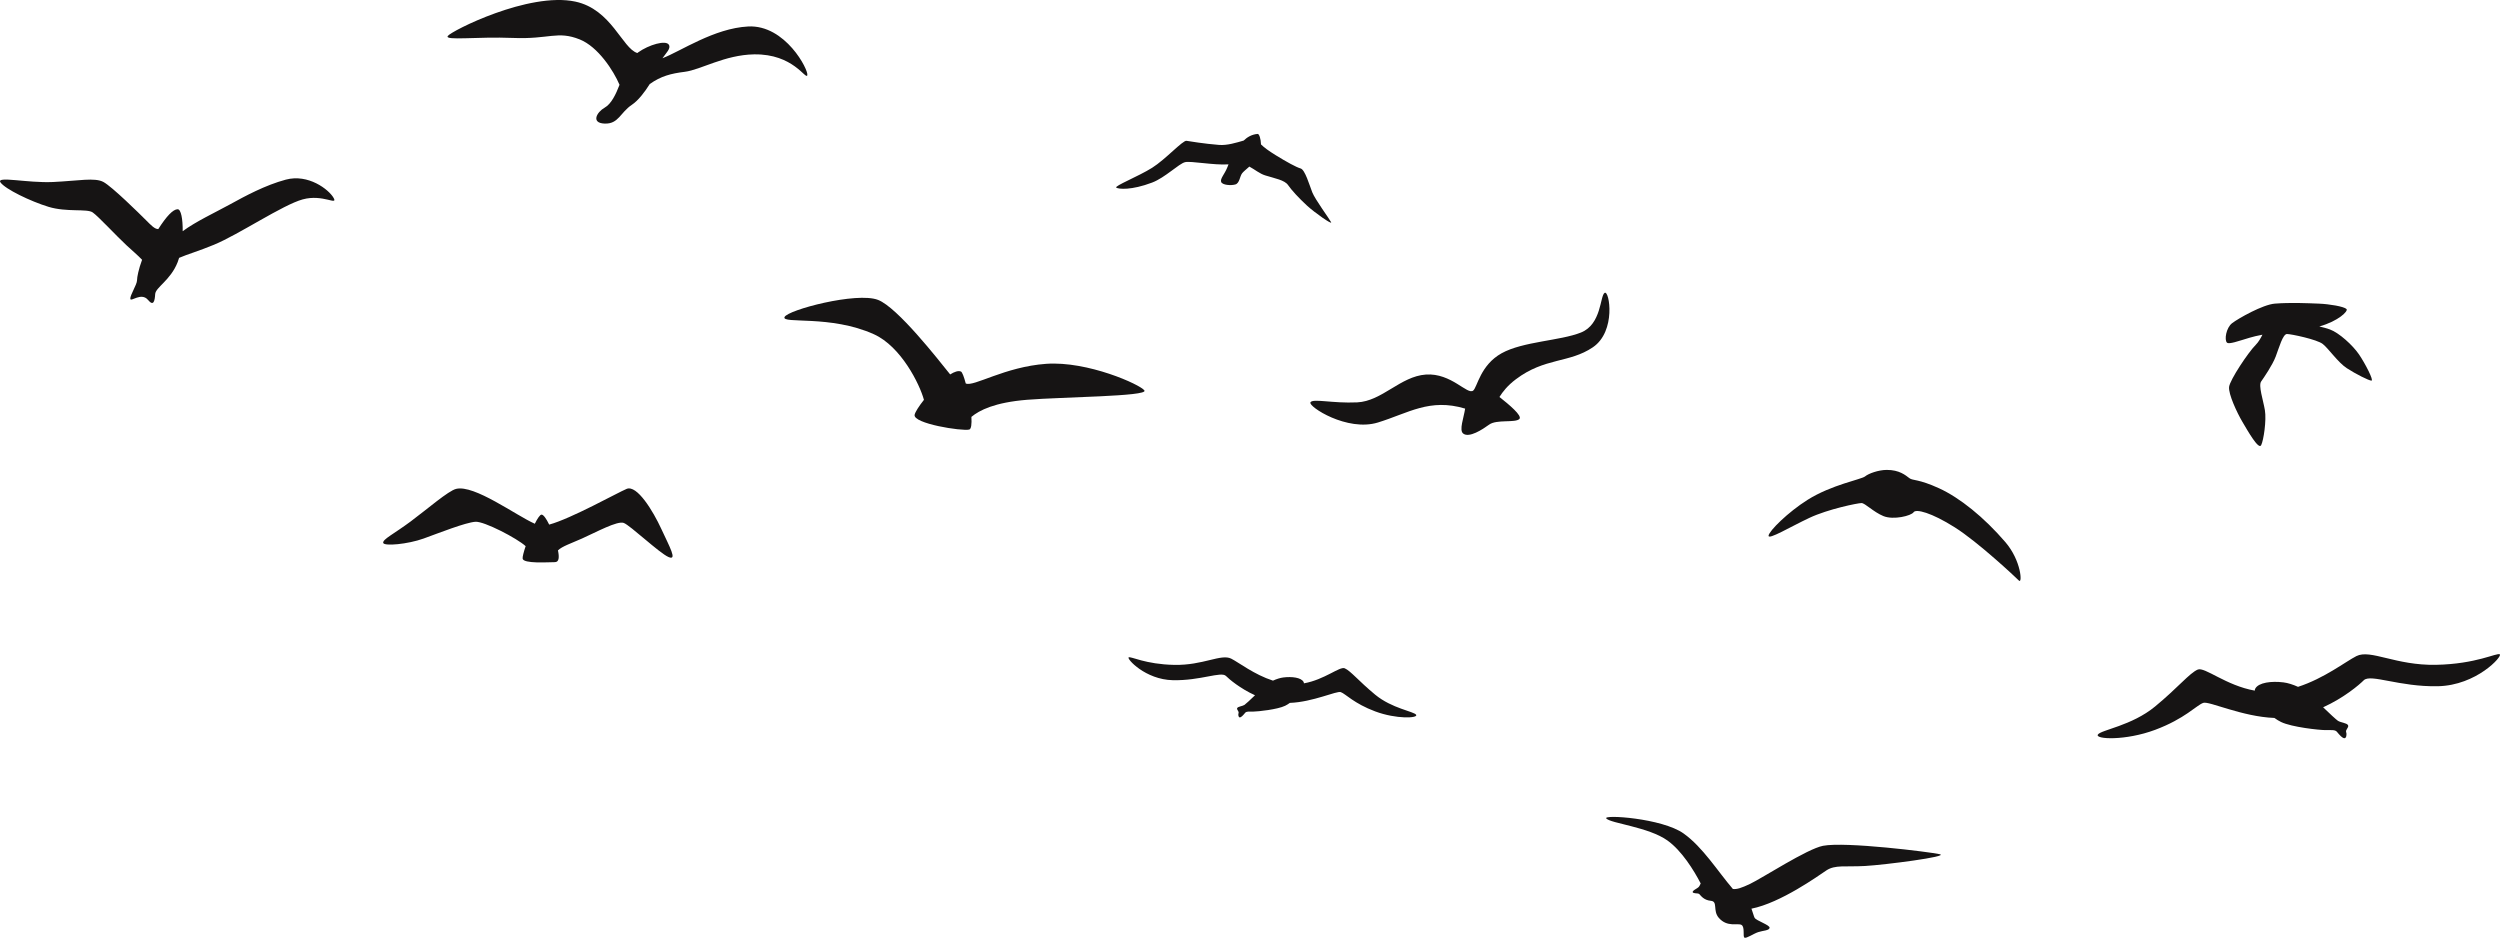
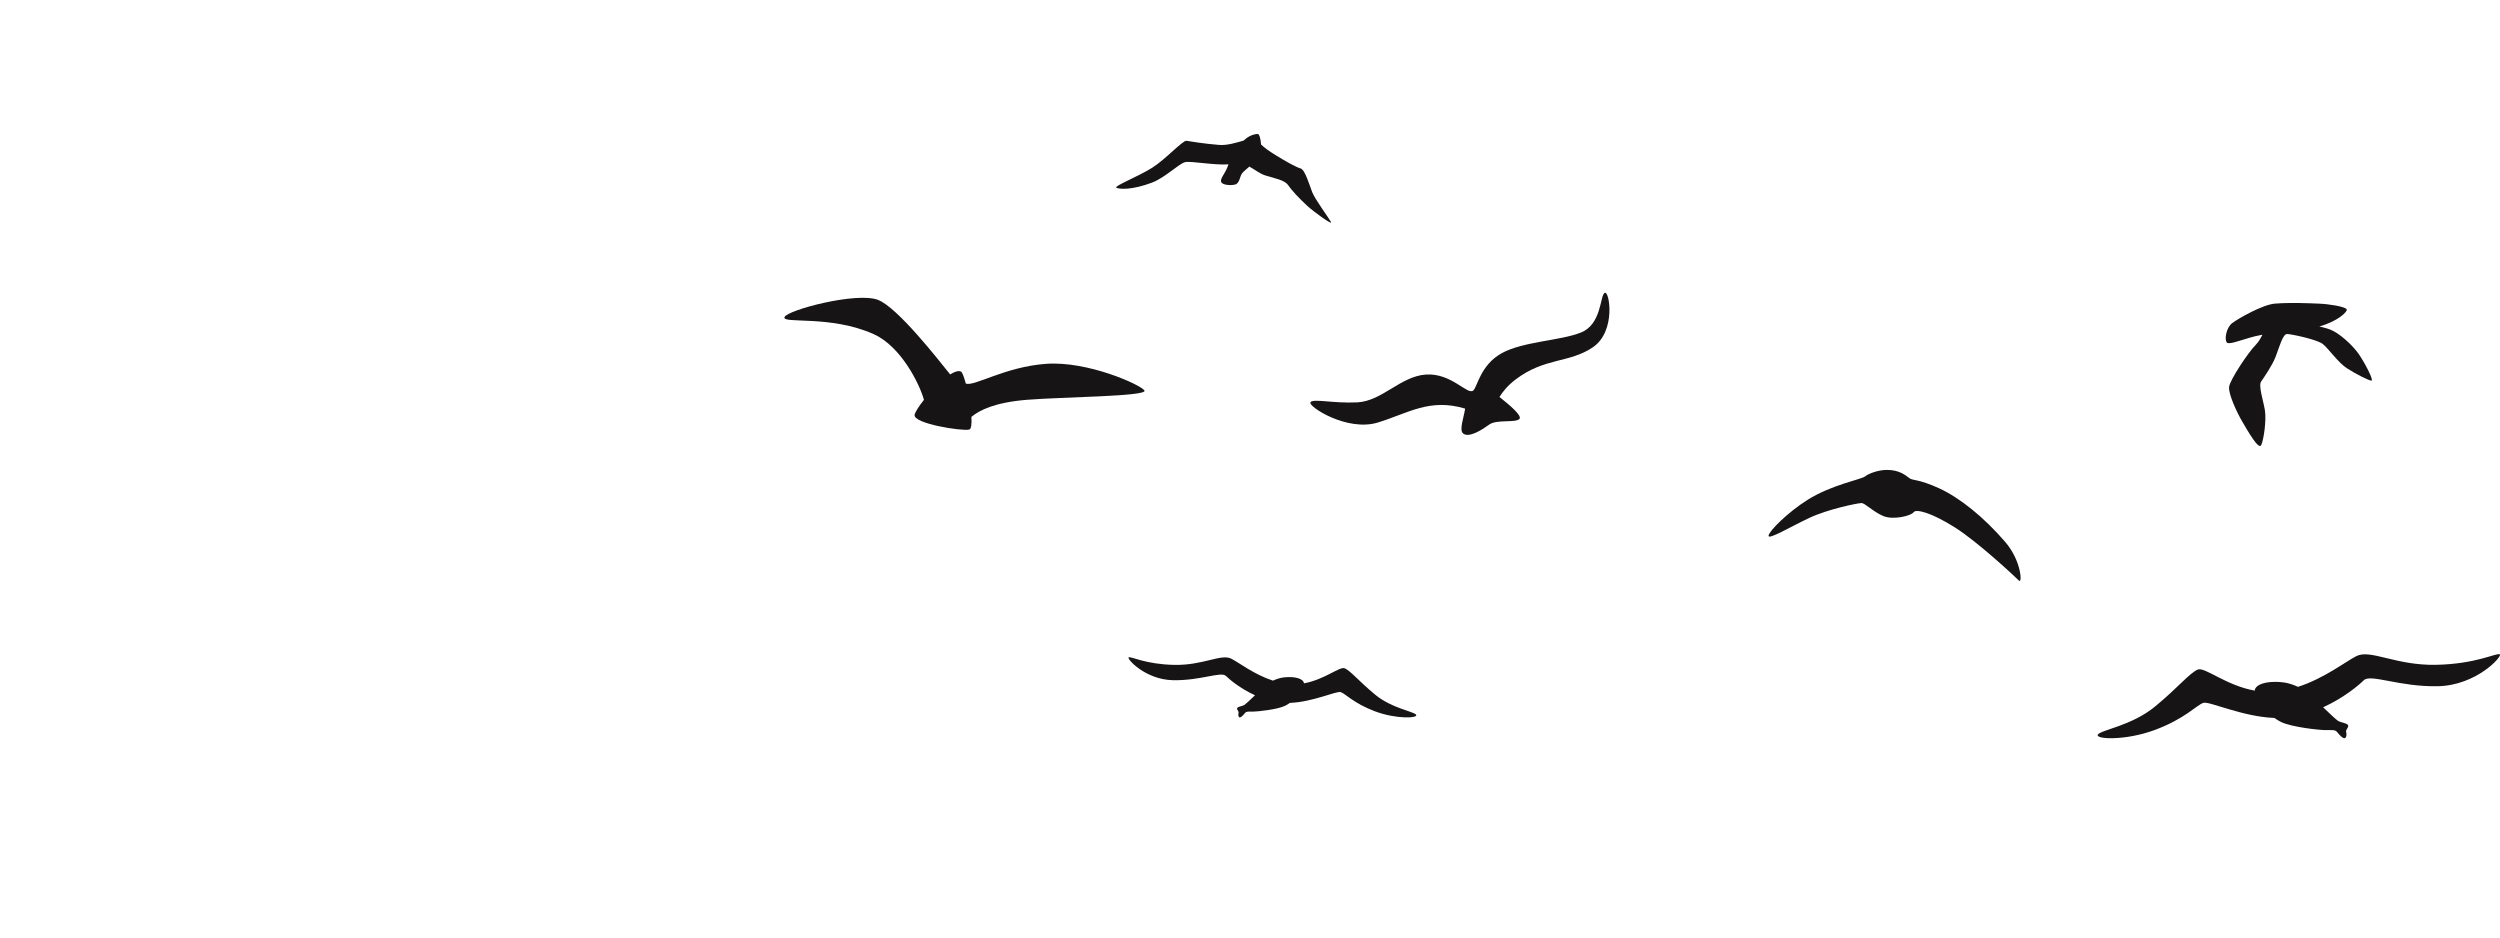
<svg xmlns="http://www.w3.org/2000/svg" id="Capa_2" viewBox="0 0 2237.75 839.4">
  <defs>
    <style>.cls-1{fill:#161414;}</style>
  </defs>
  <g id="Capa_1-2">
    <g id="_Ñëîé_1">
-       <path class="cls-1" d="M1736.26,764.59c-9.04-2.01-84.37-11.4-104.45-7.52-14.3,2.76-54.27,28.84-65.35,34.11-7.75,3.68-11.84,5-15.36,4.54-13.59-15.85-26.93-37.46-44.14-49.69-19.3-13.72-72.69-17.13-69.16-13.4,4.22,4.47,37.93,7.62,54.82,19.75,12.68,9.1,23.52,26.5,29.67,38.39-.84,1.6-1.08,3.03-3.09,4.18-4.08,2.33-5.25,3.79-2.92,4.38s3.79,0,4.96,1.17,3.79,5.25,10.21,5.83c6.42.58,1.46,8.75,7,15.17,7.7,8.91,17.21,4.38,20.42,6.42s.88,10.5,2.63,11.38c1.75.88,7.88-3.5,12.25-4.96,4.38-1.46,9.92-1.34,10.21-3.88.29-2.54-11.96-6.33-13.42-8.96-.73-1.31-1.46-4.53-2.82-8.15,26.15-5.19,59.75-29.35,67-34.2,7.88-5.27,16.92-3.01,34.72-4.01,17.8-1,75.85-8.52,66.81-10.53Z" />
      <path class="cls-1" d="M1619.6,463.54c16.95-7.95,43.45-13.25,46.63-13.25s10.6,7.95,19.61,11.66,24.9-.27,27.02-3.44c2.12-3.18,15.9.27,36.85,13.51s54.28,44.51,57.46,47.69,2.08-17.87-12.15-34.44c-19.11-22.25-40.83-39.74-59.38-48.22s-23.45-6.71-26.49-9.01c-3.49-2.63-9.01-7.48-20.4-7.42-7.25.04-16.16,3.18-19.34,5.83-3.18,2.65-29.94,7.42-51.4,20.93-17.69,11.14-34.44,27.82-34.97,32.06-.53,4.24,19.6-7.95,36.56-15.89Z" />
      <path class="cls-1" d="M2100.36,276.61c-2.24-2.24-15.28-4.47-24.97-4.84-9.69-.37-24.89-1.1-39.14,0-10.85.84-32.58,13.2-38.17,17.41s-7.18,15.18-4.72,17.5c1.84,1.74,10.09-1.37,20.16-4.35,3.45-1.02,7.16-1.91,11.59-2.74-1.65,3.27-3.48,6.56-6,9.08-6.71,6.71-23.11,31.31-23.85,37.64-.75,6.34,7.08,23.11,11.93,31.31s14.54,25.34,16.77,20.87c2.24-4.47,4.84-22.36,3.35-31.31-1.49-8.94-5.96-21.99-3.35-25.72s10.06-14.54,13.04-22.36,6.34-20.13,10.06-20.13,26.83,4.84,32.05,8.94,13.5,16.4,21.47,21.62c7.98,5.22,19.9,11.18,22.14,11.18s-5.59-15.28-11.18-23.48c-5.59-8.2-17.84-19.38-26.09-22.36-3.01-1.09-6.25-1.93-9.43-2.64,17.12-4.83,26.13-13.82,24.34-15.62Z" />
-       <path class="cls-1" d="M669.6,23.71c-30.44,1.62-60.14,22.09-76.65,28.43,3.25-4.7,7.74-8.7,5.78-12.04-2.67-4.56-18.01,0-27.51,6.78-.25.18-.5.38-.75.59-13.53-4.26-23.11-39.15-55.53-46.04-41.73-8.87-110.98,26.3-114.1,30.75s25.85.45,58.39,1.78c32.54,1.34,39.67-6.69,59.72,1.34,16.33,6.53,30.2,27.91,35.59,40.61-3.26,8.47-7.35,17.1-13.3,20.45-7.13,4.01-12.48,13.82,0,14.26,12.48.44,13.82-9.81,24.51-16.94,5.45-3.64,11.25-11.09,15.86-18.48,10.1-7.11,18.85-9.37,31.38-10.94,14.26-1.78,35.66-15.15,61.95-15.6,35.31-.6,46.35,23.18,47.69,18.72,1.34-4.46-19.61-45.46-53.04-43.68Z" />
      <path class="cls-1" d="M1024.38,349.5c-3.71-5.3-50.87-26.49-87.96-23.84-37.09,2.65-65,20.86-71.97,17.58h0c-1.57-5.92-3.18-10.21-4.32-10.69-2.34-.99-5.76.17-9.63,2.6-10.69-13.25-47.01-59.9-64.55-66.71-19.07-7.42-81.07,9.01-83.72,15.37-2.65,6.36,41.33-2.12,80.01,15.37,24.29,10.98,40.98,44.65,44.78,58.72-4.54,5.74-7.8,10.86-8.34,13.34-1.71,7.95,42.51,14.84,48.86,13.25,1.88-.47,2.34-5.07,1.97-11.34,7.1-5.91,20.64-12.95,49.93-15.32,30.75-2.49,108.64-3.02,104.93-8.31Z" />
      <path class="cls-1" d="M1415.12,297.64c18.55-7.42,16.96-32.85,21.19-35.5,4.24-2.65,10.6,34.44-10.6,48.75-21.19,14.31-42.92,9.01-68.88,28.61-7.55,5.7-11.73,11.18-14.68,15.83,8.46,6.68,20.72,16.85,17.85,19.7-3.71,3.68-20.35.16-27.04,5.03-6,4.36-17.99,12.22-23.29,7.98-3.79-3.04.56-14.11,1.78-22.3-31.79-9.55-50.78,4.04-78.08,12.44-27.55,8.48-62.52-14.31-60.4-18.02,2.12-3.71,19.6,1.06,41.86,0s38.68-23.31,61.46-24.9,37.3,18.67,42.39,14.31c3.71-3.18,6.36-22.78,25.43-33.38,19.08-10.6,52.46-11.13,71-18.55Z" />
-       <path class="cls-1" d="M558.34,468.09c5.76,2.15,31.68,26.83,40,30.49s.96-9.14-6.4-25.14-21.76-39.68-31.04-35.84c-7.97,3.3-49.71,26.66-69.33,31.97-2.55-5.28-5.13-8.93-6.82-8.93-1.4,0-3.65,3.38-6.05,8.17-16.9-7.48-54.18-35.19-70.42-31.21-6.98,1.71-25.6,17.92-40.64,29.12s-25.28,16-24.64,19.2c.64,3.2,22.08,1.22,36.16-3.87,14.08-5.09,37.44-14.37,46.4-15.01,7.79-.56,37.37,14.86,44.94,21.83-1.78,5.29-2.9,9.63-2.7,11.12.64,4.8,23.04,3.2,28.8,3.2,3.86,0,4.12-4.32,2.82-10.54,3.74-3.67,11.54-6.16,21.5-10.61,12.8-5.72,31.68-16.1,37.44-13.95Z" />
-       <path class="cls-1" d="M271.01,178.46c18.02-4.95,31.79,6.01,27.55-1.41-4.24-7.42-22.64-21.66-42.74-16.25-18.37,4.94-36.03,14.48-50.16,22.25-12.55,6.9-30.38,15.2-42.13,23.9.13-10.76-1.47-19.66-4.5-19.66-4.07,0-9.96,6.18-17.36,17.78-3.26-.05-6.26-3.26-10.89-7.89-6.01-6.01-30.38-30.03-38.15-34.26s-22.25-1.06-45.21,0-51.22-5.65-46.98.35,26.85,16.95,43.1,21.9c16.25,4.94,34.36,1.42,39.42,4.97,5.28,3.7,20.98,20.82,30.52,29.65,4.85,4.49,9.97,8.8,13.7,12.74-3.13,8.4-4.52,15.65-4.52,18.34,0,3.89-6.36,13.42-6.01,16.6.35,3.18,9.85-6.28,15.9,1.06,4.95,6.01,6.01.71,6.36-5.3.35-6.01,13.78-12.36,20.13-28.61.47-1.19.89-2.47,1.28-3.8,7.22-3.14,17.28-5.99,31.22-11.74,22.26-9.18,61.46-35.68,79.48-40.62Z" />
      <path class="cls-1" d="M2180.51,595.08c-36.19.71-58.68-14.19-71.29-7.81-9.64,4.88-28.73,19.91-52.25,27.52-4.42-2.01-9.13-3.52-13.1-4-10.64-1.3-22.17.08-25.17,5.57-.28.51-.42,1.12-.45,1.82-25.81-4.57-44.87-21.51-51.06-18.84-7.4,3.19-17.54,16.01-38.11,33-21.05,17.39-48.53,20.94-51.27,25.19-2.74,4.26,24.68,5.68,51.27-4.26,26.6-9.94,37.02-22,43.05-24.13,5.15-1.82,34.7,12.4,63.71,13.49,1.92,1.4,3.91,2.63,5.92,3.61,9.63,4.68,34.28,7.24,39.6,7.27,5.72.02,8.8-.41,10.4,1.51,2.63,3.15,4.89,5.76,6.77,5.76,1.68,0,2.26-3.29,1.5-5.48-.75-2.19,2.88-4.39,1.63-6.31-1.25-1.92-6.52-2.19-9.02-3.84-1.47-.96-7.47-6.51-13.2-12.05,18.67-8.5,32.25-20.06,36.37-24.18,6.03-6.03,31.81,6.03,66.35,5.32,34.55-.71,58.13-26.97,55.39-28.56-2.74-1.6-20.84,8.69-57.03,9.4Z" />
      <path class="cls-1" d="M1174.61,172.13c-2.53-6.43-6.47-20.21-10.4-21.33-3.94-1.12-12.65-5.91-22.21-11.81-6.54-4.04-10.38-6.87-13.28-9.71-.15-5.14-1.63-9.53-3.03-9.41-5.55.48-9.49,3.1-12.48,5.95-6.57,1.88-14.76,4.49-22.11,3.89-13.78-1.12-25.71-3.15-29.08-3.67-3.37-.52-18.72,16.6-30.81,24.19-12.09,7.59-34.02,16.31-32.05,17.71,1.97,1.41,13.5,2.53,32.05-4.5,11.65-4.41,23.9-16.87,29.52-18.28,5.02-1.26,25.75,2.87,38.93,1.96-.45,1.1-.88,2.15-1.26,3.1-2.25,5.62-6.47,9.84-5.34,12.65,1.12,2.81,8.72,3.37,12.65,2.25,3.94-1.12,3.94-7.31,6.19-10.12,1.22-1.53,3.61-3.4,6.39-5.9,4.91,2.64,9.23,6.34,14.13,7.87,9,2.81,17.43,4.18,20.53,8.7,3.09,4.52,9.84,11.83,16.87,18.3,7.03,6.47,23.06,17.71,21.65,14.9s-14.34-20.32-16.87-26.75Z" />
-       <path class="cls-1" d="M1051.07,595.14c25.89.51,41.97-10.15,50.99-5.58,6.9,3.49,20.55,14.24,37.37,19.68,3.16-1.44,6.53-2.52,9.37-2.86,7.61-.93,15.85.06,18.01,3.98.2.36.3.8.32,1.3,18.46-3.27,32.09-15.39,36.52-13.47,5.3,2.28,12.55,11.45,27.26,23.6,15.06,12.44,34.71,14.97,36.68,18.02s-17.65,4.06-36.68-3.05-26.48-15.73-30.79-17.26c-3.69-1.3-24.82,8.87-45.57,9.65-1.37,1-2.8,1.88-4.23,2.58-6.89,3.35-24.52,5.18-28.32,5.2-4.09.02-6.29-.3-7.44,1.08-1.88,2.26-3.5,4.12-4.84,4.12-1.2,0-1.61-2.35-1.08-3.92.54-1.57-2.06-3.14-1.17-4.51.9-1.37,4.66-1.57,6.45-2.75,1.05-.69,5.34-4.66,9.44-8.62-13.36-6.08-23.07-14.35-26.02-17.29-4.31-4.31-22.75,4.31-47.46,3.8-24.71-.51-41.58-19.29-39.62-20.43,1.96-1.14,14.91,6.22,40.79,6.72Z" />
+       <path class="cls-1" d="M1051.07,595.14c25.89.51,41.97-10.15,50.99-5.58,6.9,3.49,20.55,14.24,37.37,19.68,3.16-1.44,6.53-2.52,9.37-2.86,7.61-.93,15.85.06,18.01,3.98.2.36.3.8.32,1.3,18.46-3.27,32.09-15.39,36.52-13.47,5.3,2.28,12.55,11.45,27.26,23.6,15.06,12.44,34.71,14.97,36.68,18.02s-17.65,4.06-36.68-3.05-26.48-15.73-30.79-17.26c-3.69-1.3-24.82,8.87-45.57,9.65-1.37,1-2.8,1.88-4.23,2.58-6.89,3.35-24.52,5.18-28.32,5.2-4.09.02-6.29-.3-7.44,1.08-1.88,2.26-3.5,4.12-4.84,4.12-1.2,0-1.61-2.35-1.08-3.92.54-1.57-2.06-3.14-1.17-4.51.9-1.37,4.66-1.57,6.45-2.75,1.05-.69,5.34-4.66,9.44-8.62-13.36-6.08-23.07-14.35-26.02-17.29-4.31-4.31-22.75,4.31-47.46,3.8-24.71-.51-41.58-19.29-39.62-20.43,1.96-1.14,14.91,6.22,40.79,6.72" />
    </g>
  </g>
</svg>